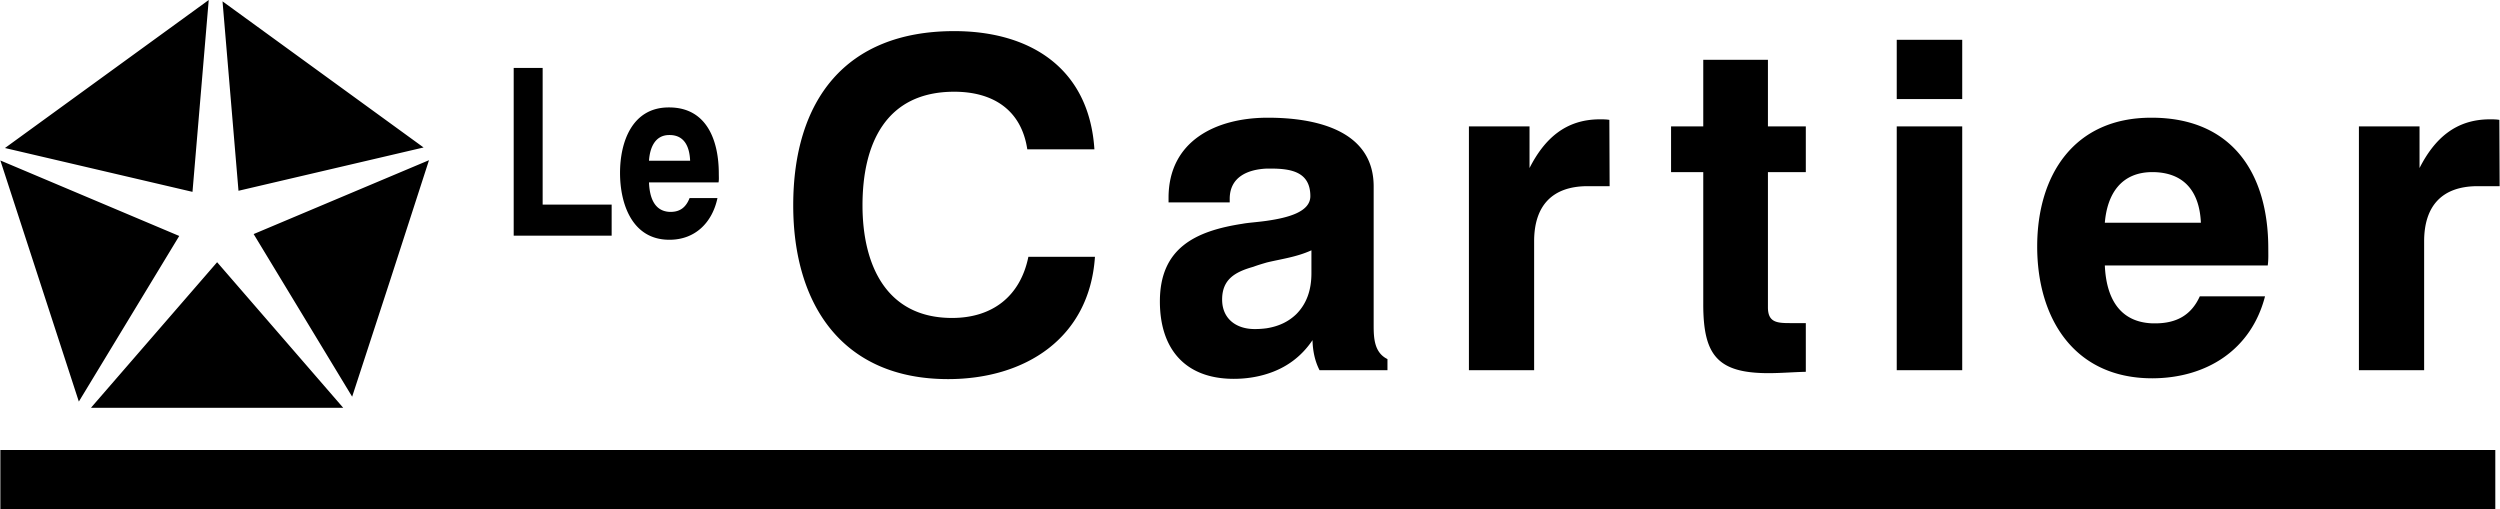
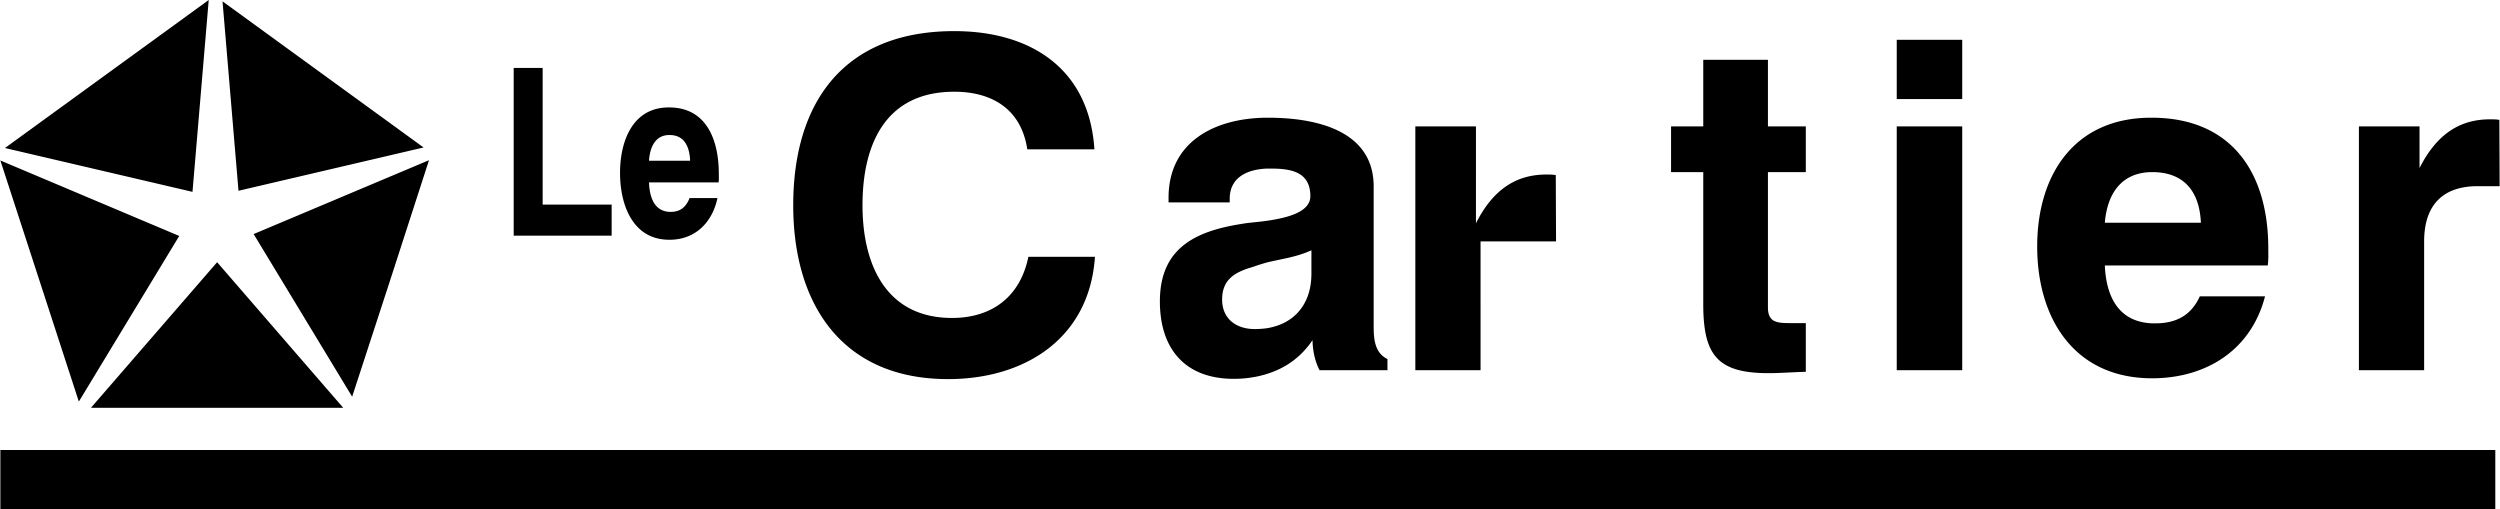
<svg xmlns="http://www.w3.org/2000/svg" width="2500" height="509" viewBox="0 0 664.992 135.432">
-   <path d="M453.096 80.928c0 13.465 3.672 18.359 17.352 18.359 3.312 0 6.625-.287 9.936-.359V85.969h-4.248c-3.455 0-5.832-.217-5.832-4.178V45.792h10.08V33.624h-10.08V15.912h-17.207v17.712h-8.568v12.168h8.568v35.136h-.001zM408.096 64.224c0-9.432 4.752-14.688 14.256-14.688h5.832l-.072-17.64c-.863-.144-1.656-.144-2.52-.144-9.145 0-14.76 5.184-18.721 12.96V33.624h-16.127v64.872h17.352V64.224zM522 33.624h-17.424v64.872H522V33.624zM0 119.736v15.696h663.84v-15.696H0zM644.904 64.224c0-9.432 4.752-14.688 14.256-14.688h5.832l-.072-17.64c-.865-.144-1.656-.144-2.52-.144-9.145 0-14.762 5.184-18.721 12.96V33.624H627.55v64.872h17.354V64.224zM522 10.584h-17.424v15.768H522V10.584zM572.543 100.656h.145c14.328-.072 26.209-7.561 29.881-21.816h-17.354c-2.303 5.111-6.336 7.199-11.879 7.199h-.648c-9-.287-12.385-6.982-12.744-15.406h43.344c.217-1.514.145-3.025.145-4.537 0-20.017-9.648-34.632-30.744-34.776h-.432c-20.449 0-30.312 15.192-30.312 34.272-.002 19.152 9.862 35.064 30.598 35.064zm.072-54.864h.072c8.496.072 12.457 5.328 12.816 13.464H559.943c.649-7.704 4.393-13.464 12.672-13.464zM162.648 54.432h-18.359v-36.36h-7.705v44.64h26.064v-8.28zM112.608 39.24L59.112.36l4.248 50.4 49.248-11.52zM51.12 51.048L55.44 0 1.224 39.384 51.12 51.048zM67.392 62.28L93.6 105.551l10.08-30.887 10.368-32.04L67.392 62.28zM24.12 108.504h67.104L57.672 69.768l-33.264 38.377-.288.359zM252.144 100.871c20.52 0 37.656-10.871 39.096-32.543h-17.712c-2.16 10.584-9.648 16.271-20.304 16.271-17.712 0-23.832-14.398-23.832-29.952 0-16.272 6.12-30.24 24.408-30.24 10.224 0 17.856 4.751 19.44 15.335h17.856C289.728 18.216 274.104 8.28 253.8 8.28c-29.016 0-42.84 18.504-42.84 46.368 0 26.352 13.032 46.223 41.184 46.223zM177.984 63.792h.072c6.84 0 11.376-4.608 12.744-11.088h-7.416c-.936 2.376-2.448 3.672-5.04 3.672h-.288c-4.248-.216-5.328-4.176-5.472-7.848h18.504c.144-.72.072-1.512.072-2.304 0-8.712-3.097-17.568-13.104-17.64h-.216c-9.72 0-12.96 9.144-12.96 17.424s3.241 17.784 13.104 17.784zm0-27.864h.072c4.032 0 5.328 3.24 5.472 6.84h-10.944c.216-3.312 1.512-6.84 5.4-6.84zM336.961 58.752c-2.521.36-4.968.504-6.481.792-12.672 1.944-21.96 6.552-21.96 20.663 0 12.602 6.696 20.592 19.656 20.592 3.024 0 6.048-.432 8.785-1.295 4.895-1.512 9.072-4.393 12.168-9 .072 2.736.576 5.473 1.871 7.992h18.072v-2.953c-3.529-1.727-3.672-5.615-3.672-8.998V49.608c0-15.264-16.057-18.288-28.08-18.288h-.359c-13.464.072-26.137 6.12-26.137 21.312v1.224h16.272v-.936c0-5.904 4.896-7.848 9.865-8.064h1.008c5.328 0 10.584.792 10.584 7.344 0 4.248-6.121 5.76-11.592 6.552zM348.84 66.6v6.121c0 4.607-1.367 8.207-4.031 10.871-2.088 2.016-4.68 3.24-7.848 3.744a22.787 22.787 0 0 1-3.24.217c-4.896 0-8.641-2.736-8.641-7.85 0-5.398 3.457-7.344 8.279-8.711 1.152-.432 2.377-.791 3.602-1.152 3.887-.936 7.92-1.44 11.879-3.24zM20.88 106.848l26.712-44.064L0 42.696l20.88 64.152z" />
+   <path d="M453.096 80.928c0 13.465 3.672 18.359 17.352 18.359 3.312 0 6.625-.287 9.936-.359V85.969h-4.248c-3.455 0-5.832-.217-5.832-4.178V45.792h10.08V33.624h-10.08V15.912h-17.207v17.712h-8.568v12.168h8.568v35.136h-.001zM408.096 64.224h5.832l-.072-17.64c-.863-.144-1.656-.144-2.52-.144-9.145 0-14.76 5.184-18.721 12.96V33.624h-16.127v64.872h17.352V64.224zM522 33.624h-17.424v64.872H522V33.624zM0 119.736v15.696h663.84v-15.696H0zM644.904 64.224c0-9.432 4.752-14.688 14.256-14.688h5.832l-.072-17.64c-.865-.144-1.656-.144-2.52-.144-9.145 0-14.762 5.184-18.721 12.96V33.624H627.55v64.872h17.354V64.224zM522 10.584h-17.424v15.768H522V10.584zM572.543 100.656h.145c14.328-.072 26.209-7.561 29.881-21.816h-17.354c-2.303 5.111-6.336 7.199-11.879 7.199h-.648c-9-.287-12.385-6.982-12.744-15.406h43.344c.217-1.514.145-3.025.145-4.537 0-20.017-9.648-34.632-30.744-34.776h-.432c-20.449 0-30.312 15.192-30.312 34.272-.002 19.152 9.862 35.064 30.598 35.064zm.072-54.864h.072c8.496.072 12.457 5.328 12.816 13.464H559.943c.649-7.704 4.393-13.464 12.672-13.464zM162.648 54.432h-18.359v-36.36h-7.705v44.64h26.064v-8.28zM112.608 39.24L59.112.36l4.248 50.4 49.248-11.52zM51.12 51.048L55.44 0 1.224 39.384 51.12 51.048zM67.392 62.28L93.6 105.551l10.08-30.887 10.368-32.04L67.392 62.28zM24.12 108.504h67.104L57.672 69.768l-33.264 38.377-.288.359zM252.144 100.871c20.52 0 37.656-10.871 39.096-32.543h-17.712c-2.16 10.584-9.648 16.271-20.304 16.271-17.712 0-23.832-14.398-23.832-29.952 0-16.272 6.12-30.24 24.408-30.24 10.224 0 17.856 4.751 19.44 15.335h17.856C289.728 18.216 274.104 8.28 253.8 8.28c-29.016 0-42.84 18.504-42.84 46.368 0 26.352 13.032 46.223 41.184 46.223zM177.984 63.792h.072c6.84 0 11.376-4.608 12.744-11.088h-7.416c-.936 2.376-2.448 3.672-5.04 3.672h-.288c-4.248-.216-5.328-4.176-5.472-7.848h18.504c.144-.72.072-1.512.072-2.304 0-8.712-3.097-17.568-13.104-17.64h-.216c-9.72 0-12.96 9.144-12.96 17.424s3.241 17.784 13.104 17.784zm0-27.864h.072c4.032 0 5.328 3.24 5.472 6.84h-10.944c.216-3.312 1.512-6.84 5.4-6.84zM336.961 58.752c-2.521.36-4.968.504-6.481.792-12.672 1.944-21.96 6.552-21.96 20.663 0 12.602 6.696 20.592 19.656 20.592 3.024 0 6.048-.432 8.785-1.295 4.895-1.512 9.072-4.393 12.168-9 .072 2.736.576 5.473 1.871 7.992h18.072v-2.953c-3.529-1.727-3.672-5.615-3.672-8.998V49.608c0-15.264-16.057-18.288-28.08-18.288h-.359c-13.464.072-26.137 6.12-26.137 21.312v1.224h16.272v-.936c0-5.904 4.896-7.848 9.865-8.064h1.008c5.328 0 10.584.792 10.584 7.344 0 4.248-6.121 5.76-11.592 6.552zM348.84 66.6v6.121c0 4.607-1.367 8.207-4.031 10.871-2.088 2.016-4.68 3.24-7.848 3.744a22.787 22.787 0 0 1-3.24.217c-4.896 0-8.641-2.736-8.641-7.85 0-5.398 3.457-7.344 8.279-8.711 1.152-.432 2.377-.791 3.602-1.152 3.887-.936 7.92-1.44 11.879-3.24zM20.88 106.848l26.712-44.064L0 42.696l20.88 64.152z" />
</svg>